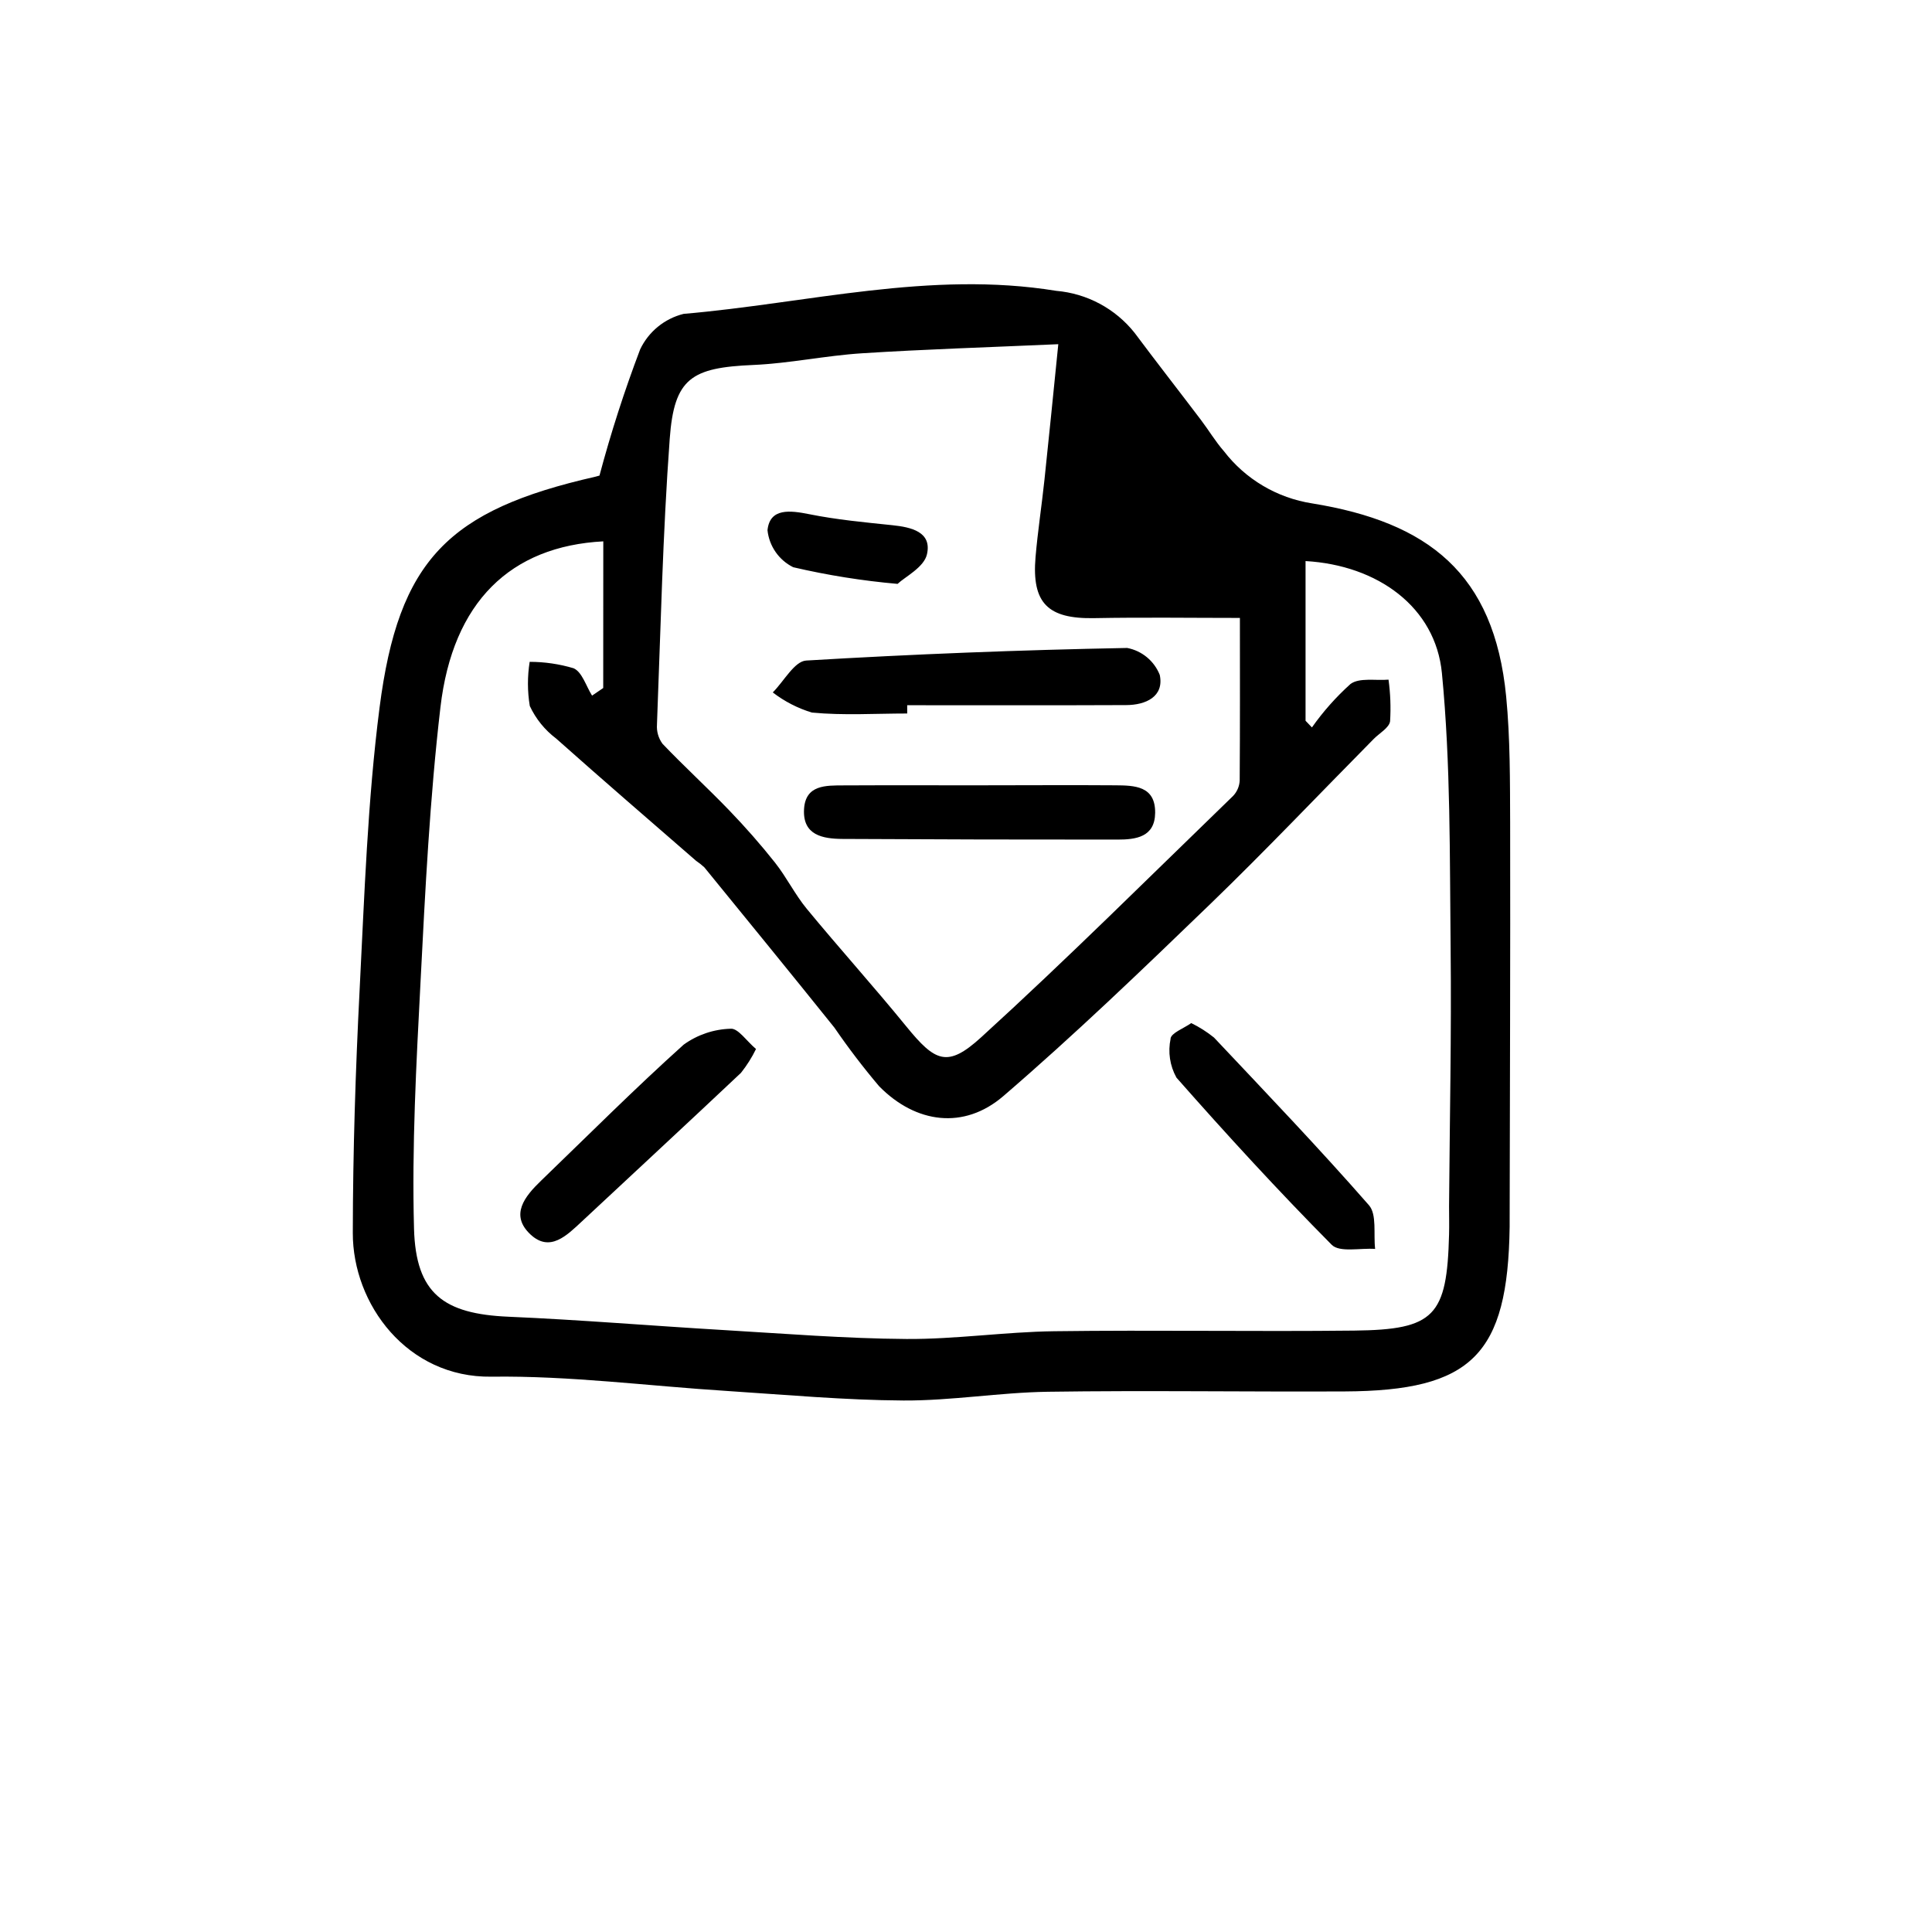
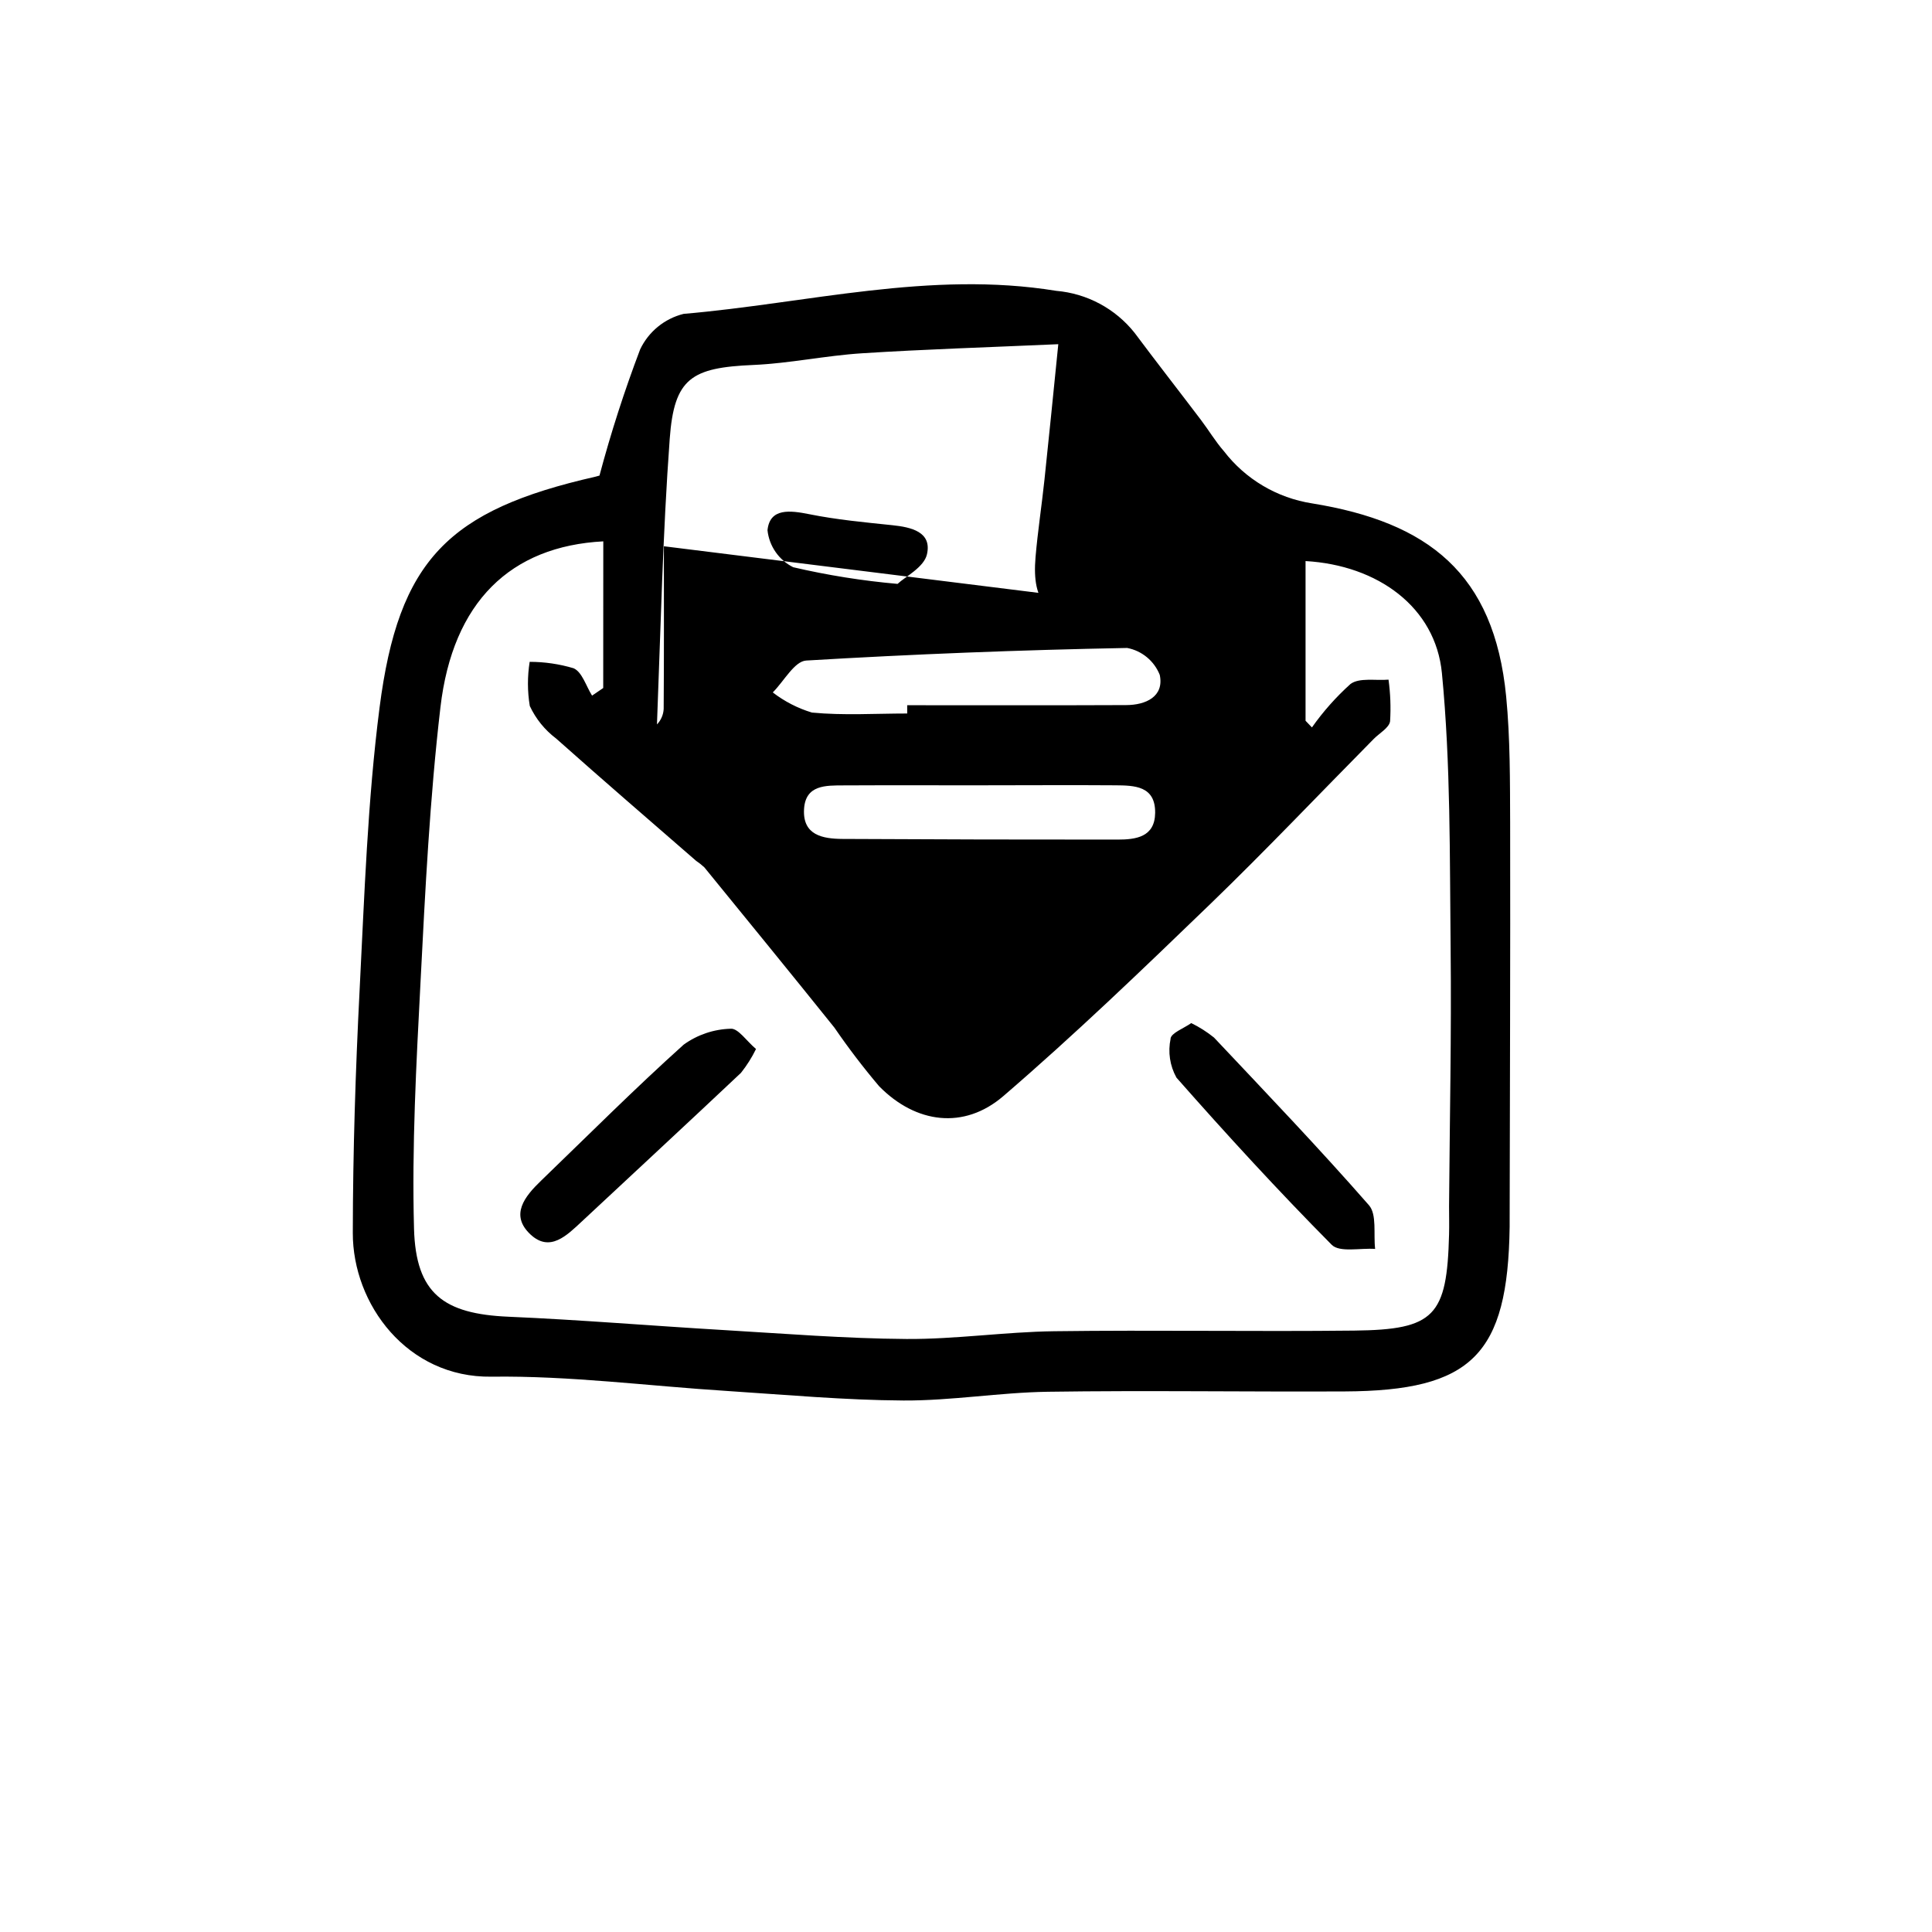
<svg xmlns="http://www.w3.org/2000/svg" fill="#000000" width="800px" height="800px" version="1.1" viewBox="144 144 512 512">
-   <path d="m302.87 270.02c3.019-11.32 6.617-22.48 10.777-33.434 2.234-4.699 6.461-8.152 11.512-9.406 32.844-2.812 65.336-11.547 98.746-6.106 8.152 0.691 15.66 4.711 20.758 11.109 5.777 7.742 11.73 15.359 17.566 23.059 2.074 2.734 3.844 5.719 6.09 8.293h0.004c5.734 7.473 14.129 12.441 23.438 13.875 30.652 4.984 48.203 18.477 51.387 51.168 1.082 11.164 1.008 22.461 1.055 33.695 0.07 35.309-0.07 70.617-0.133 105.93v0.938c-0.48 33.883-9.98 43.445-43.754 43.605-26.199 0.121-52.438-0.293-78.648 0.086-12.75 0.188-25.488 2.383-38.223 2.316-15.562-0.086-31.121-1.512-46.672-2.519-20.852-1.316-41.715-4.074-62.543-3.793-22.32 0.309-36.777-19.211-36.734-38.109 0.031-21.508 0.715-43.035 1.812-64.52 1.27-24.914 2.098-49.941 5.273-74.648 5.039-39.215 18.262-52.371 57.207-61.227 0.871-0.199 1.73-0.52 1.082-0.309zm1.008 17.445c-24.539 1.285-39.898 16-43.16 43.984-2.816 24.129-4.031 48.473-5.273 72.75-1.133 21.781-2.316 43.625-1.727 65.395 0.469 17.266 7.894 22.617 25.055 23.352 18.988 0.816 37.945 2.41 56.93 3.527 16.164 0.953 32.336 2.262 48.508 2.371 13.047 0.086 26.102-1.883 39.168-2.055 26.504-0.348 53.016 0.125 79.516-0.168 21.305-0.238 24.574-3.844 25.121-25.488 0.066-2.519 0-4.996 0-7.496 0.168-22.793 0.66-45.59 0.414-68.379-0.262-24.309 0.035-48.734-2.309-72.875-1.691-17.48-16.984-28.59-36.137-29.695v42.32l1.691 1.77-0.004 0.004c2.965-4.211 6.398-8.074 10.227-11.52 2.359-1.738 6.648-0.852 10.078-1.148h-0.004c0.5 3.652 0.641 7.348 0.414 11.027-0.246 1.734-2.812 3.141-4.336 4.684-14.445 14.609-28.613 29.547-43.398 43.832-17.922 17.297-35.895 34.598-54.77 50.828-10.418 8.957-23.176 7.262-32.879-2.594v0.004c-4.219-4.981-8.184-10.176-11.875-15.559-11.41-14.219-22.949-28.34-34.465-42.473-0.684-0.637-1.418-1.223-2.199-1.742-12.379-10.77-24.816-21.477-37.07-32.391-3.004-2.262-5.406-5.231-6.996-8.641-0.641-3.871-0.648-7.82-0.031-11.695 3.945 0 7.867 0.574 11.648 1.703 2.262 1.008 3.301 4.734 4.887 7.25l2.957-2.016zm168.73 20.293c-12.699 0-25.695-0.188-38.648 0.055-12.254 0.227-16.574-3.961-15.531-16.184 0.586-6.832 1.633-13.602 2.359-20.445 1.18-11.02 2.258-22.047 3.672-35.969-18.758 0.836-35.418 1.344-52.039 2.41-9.629 0.613-19.18 2.68-28.805 3.094-16.398 0.707-20.953 3.492-22.133 19.566-1.848 25.191-2.402 50.445-3.379 75.676l0.004 0.008c-0.145 1.832 0.375 3.656 1.461 5.137 5.742 6.016 11.898 11.637 17.672 17.633 4.262 4.422 8.348 9.07 12.152 13.871 3.062 3.879 5.281 8.438 8.418 12.246 8.652 10.496 17.77 20.605 26.359 31.145 7.684 9.43 10.914 11.035 19.855 2.887 22.762-20.742 44.602-42.5 66.734-63.934v0.004c1.062-1.109 1.695-2.562 1.773-4.098 0.105-14.297 0.055-28.574 0.055-43.113zm-18.391 111.52 0.004 0.004c-0.742 3.508-0.191 7.164 1.551 10.301 13.316 15.113 26.965 29.992 41.145 44.301 2.086 2.102 7.586 0.812 11.508 1.094-0.469-3.934 0.504-9.129-1.641-11.586-13.27-15.164-27.207-29.727-41.047-44.414v-0.004c-1.863-1.504-3.891-2.793-6.043-3.844-2.023 1.426-5.32 2.606-5.492 4.137zm-116.56-2.652c-4.484 0.117-8.828 1.586-12.469 4.211-12.953 11.637-25.27 23.98-37.816 36.074-4.289 4.133-8.332 9.07-2.766 14.254 5.144 4.785 9.621 0.227 13.602-3.477 14.051-13.125 28.168-26.172 42.152-39.367l0.004-0.004c1.555-1.957 2.894-4.074 3.988-6.32-2.469-2.07-4.738-5.523-6.695-5.371zm46.758-85.734c19.324 0 38.656 0.051 57.984-0.035 5.266 0 10.156-2.262 8.949-8-1.469-3.699-4.719-6.391-8.625-7.141-28.375 0.535-56.73 1.645-85.074 3.336-3.113 0.188-5.91 5.508-8.855 8.449 3.106 2.394 6.621 4.203 10.375 5.336 8.348 0.801 16.828 0.25 25.25 0.25zm-16.801 21.246c-4.699 0.023-10.168-0.207-10.535 6.316-0.387 6.902 4.957 7.84 10.227 7.871 24.285 0.133 48.562 0.191 72.84 0.176 4.906 0 9.906-0.664 9.98-7.082 0.082-7.184-5.508-7.266-10.578-7.305-11.828-0.09-23.68 0-35.488 0-12.16 0.023-24.305-0.043-36.445 0.023zm22.051-61.297c1.309-5.883-4.16-7.133-9.176-7.656-7.375-0.766-14.797-1.461-22.047-2.922-5.039-1.008-10.445-1.699-11.047 4.254v-0.004c0.445 4.219 3.016 7.922 6.816 9.809 9.102 2.121 18.34 3.594 27.652 4.414 1.965-1.867 7.051-4.394 7.801-7.883z" />
+   <path d="m302.87 270.02c3.019-11.32 6.617-22.48 10.777-33.434 2.234-4.699 6.461-8.152 11.512-9.406 32.844-2.812 65.336-11.547 98.746-6.106 8.152 0.691 15.66 4.711 20.758 11.109 5.777 7.742 11.73 15.359 17.566 23.059 2.074 2.734 3.844 5.719 6.09 8.293h0.004c5.734 7.473 14.129 12.441 23.438 13.875 30.652 4.984 48.203 18.477 51.387 51.168 1.082 11.164 1.008 22.461 1.055 33.695 0.07 35.309-0.07 70.617-0.133 105.93v0.938c-0.48 33.883-9.98 43.445-43.754 43.605-26.199 0.121-52.438-0.293-78.648 0.086-12.75 0.188-25.488 2.383-38.223 2.316-15.562-0.086-31.121-1.512-46.672-2.519-20.852-1.316-41.715-4.074-62.543-3.793-22.32 0.309-36.777-19.211-36.734-38.109 0.031-21.508 0.715-43.035 1.812-64.52 1.27-24.914 2.098-49.941 5.273-74.648 5.039-39.215 18.262-52.371 57.207-61.227 0.871-0.199 1.73-0.52 1.082-0.309zm1.008 17.445c-24.539 1.285-39.898 16-43.16 43.984-2.816 24.129-4.031 48.473-5.273 72.75-1.133 21.781-2.316 43.625-1.727 65.395 0.469 17.266 7.894 22.617 25.055 23.352 18.988 0.816 37.945 2.41 56.93 3.527 16.164 0.953 32.336 2.262 48.508 2.371 13.047 0.086 26.102-1.883 39.168-2.055 26.504-0.348 53.016 0.125 79.516-0.168 21.305-0.238 24.574-3.844 25.121-25.488 0.066-2.519 0-4.996 0-7.496 0.168-22.793 0.66-45.59 0.414-68.379-0.262-24.309 0.035-48.734-2.309-72.875-1.691-17.48-16.984-28.59-36.137-29.695v42.32l1.691 1.77-0.004 0.004c2.965-4.211 6.398-8.074 10.227-11.52 2.359-1.738 6.648-0.852 10.078-1.148h-0.004c0.5 3.652 0.641 7.348 0.414 11.027-0.246 1.734-2.812 3.141-4.336 4.684-14.445 14.609-28.613 29.547-43.398 43.832-17.922 17.297-35.895 34.598-54.77 50.828-10.418 8.957-23.176 7.262-32.879-2.594v0.004c-4.219-4.981-8.184-10.176-11.875-15.559-11.41-14.219-22.949-28.34-34.465-42.473-0.684-0.637-1.418-1.223-2.199-1.742-12.379-10.77-24.816-21.477-37.07-32.391-3.004-2.262-5.406-5.231-6.996-8.641-0.641-3.871-0.648-7.82-0.031-11.695 3.945 0 7.867 0.574 11.648 1.703 2.262 1.008 3.301 4.734 4.887 7.25l2.957-2.016zm168.73 20.293c-12.699 0-25.695-0.188-38.648 0.055-12.254 0.227-16.574-3.961-15.531-16.184 0.586-6.832 1.633-13.602 2.359-20.445 1.18-11.02 2.258-22.047 3.672-35.969-18.758 0.836-35.418 1.344-52.039 2.41-9.629 0.613-19.18 2.68-28.805 3.094-16.398 0.707-20.953 3.492-22.133 19.566-1.848 25.191-2.402 50.445-3.379 75.676l0.004 0.008v0.004c1.062-1.109 1.695-2.562 1.773-4.098 0.105-14.297 0.055-28.574 0.055-43.113zm-18.391 111.52 0.004 0.004c-0.742 3.508-0.191 7.164 1.551 10.301 13.316 15.113 26.965 29.992 41.145 44.301 2.086 2.102 7.586 0.812 11.508 1.094-0.469-3.934 0.504-9.129-1.641-11.586-13.27-15.164-27.207-29.727-41.047-44.414v-0.004c-1.863-1.504-3.891-2.793-6.043-3.844-2.023 1.426-5.32 2.606-5.492 4.137zm-116.56-2.652c-4.484 0.117-8.828 1.586-12.469 4.211-12.953 11.637-25.27 23.98-37.816 36.074-4.289 4.133-8.332 9.07-2.766 14.254 5.144 4.785 9.621 0.227 13.602-3.477 14.051-13.125 28.168-26.172 42.152-39.367l0.004-0.004c1.555-1.957 2.894-4.074 3.988-6.32-2.469-2.07-4.738-5.523-6.695-5.371zm46.758-85.734c19.324 0 38.656 0.051 57.984-0.035 5.266 0 10.156-2.262 8.949-8-1.469-3.699-4.719-6.391-8.625-7.141-28.375 0.535-56.73 1.645-85.074 3.336-3.113 0.188-5.91 5.508-8.855 8.449 3.106 2.394 6.621 4.203 10.375 5.336 8.348 0.801 16.828 0.25 25.25 0.25zm-16.801 21.246c-4.699 0.023-10.168-0.207-10.535 6.316-0.387 6.902 4.957 7.84 10.227 7.871 24.285 0.133 48.562 0.191 72.84 0.176 4.906 0 9.906-0.664 9.98-7.082 0.082-7.184-5.508-7.266-10.578-7.305-11.828-0.09-23.68 0-35.488 0-12.16 0.023-24.305-0.043-36.445 0.023zm22.051-61.297c1.309-5.883-4.16-7.133-9.176-7.656-7.375-0.766-14.797-1.461-22.047-2.922-5.039-1.008-10.445-1.699-11.047 4.254v-0.004c0.445 4.219 3.016 7.922 6.816 9.809 9.102 2.121 18.34 3.594 27.652 4.414 1.965-1.867 7.051-4.394 7.801-7.883z" />
</svg>